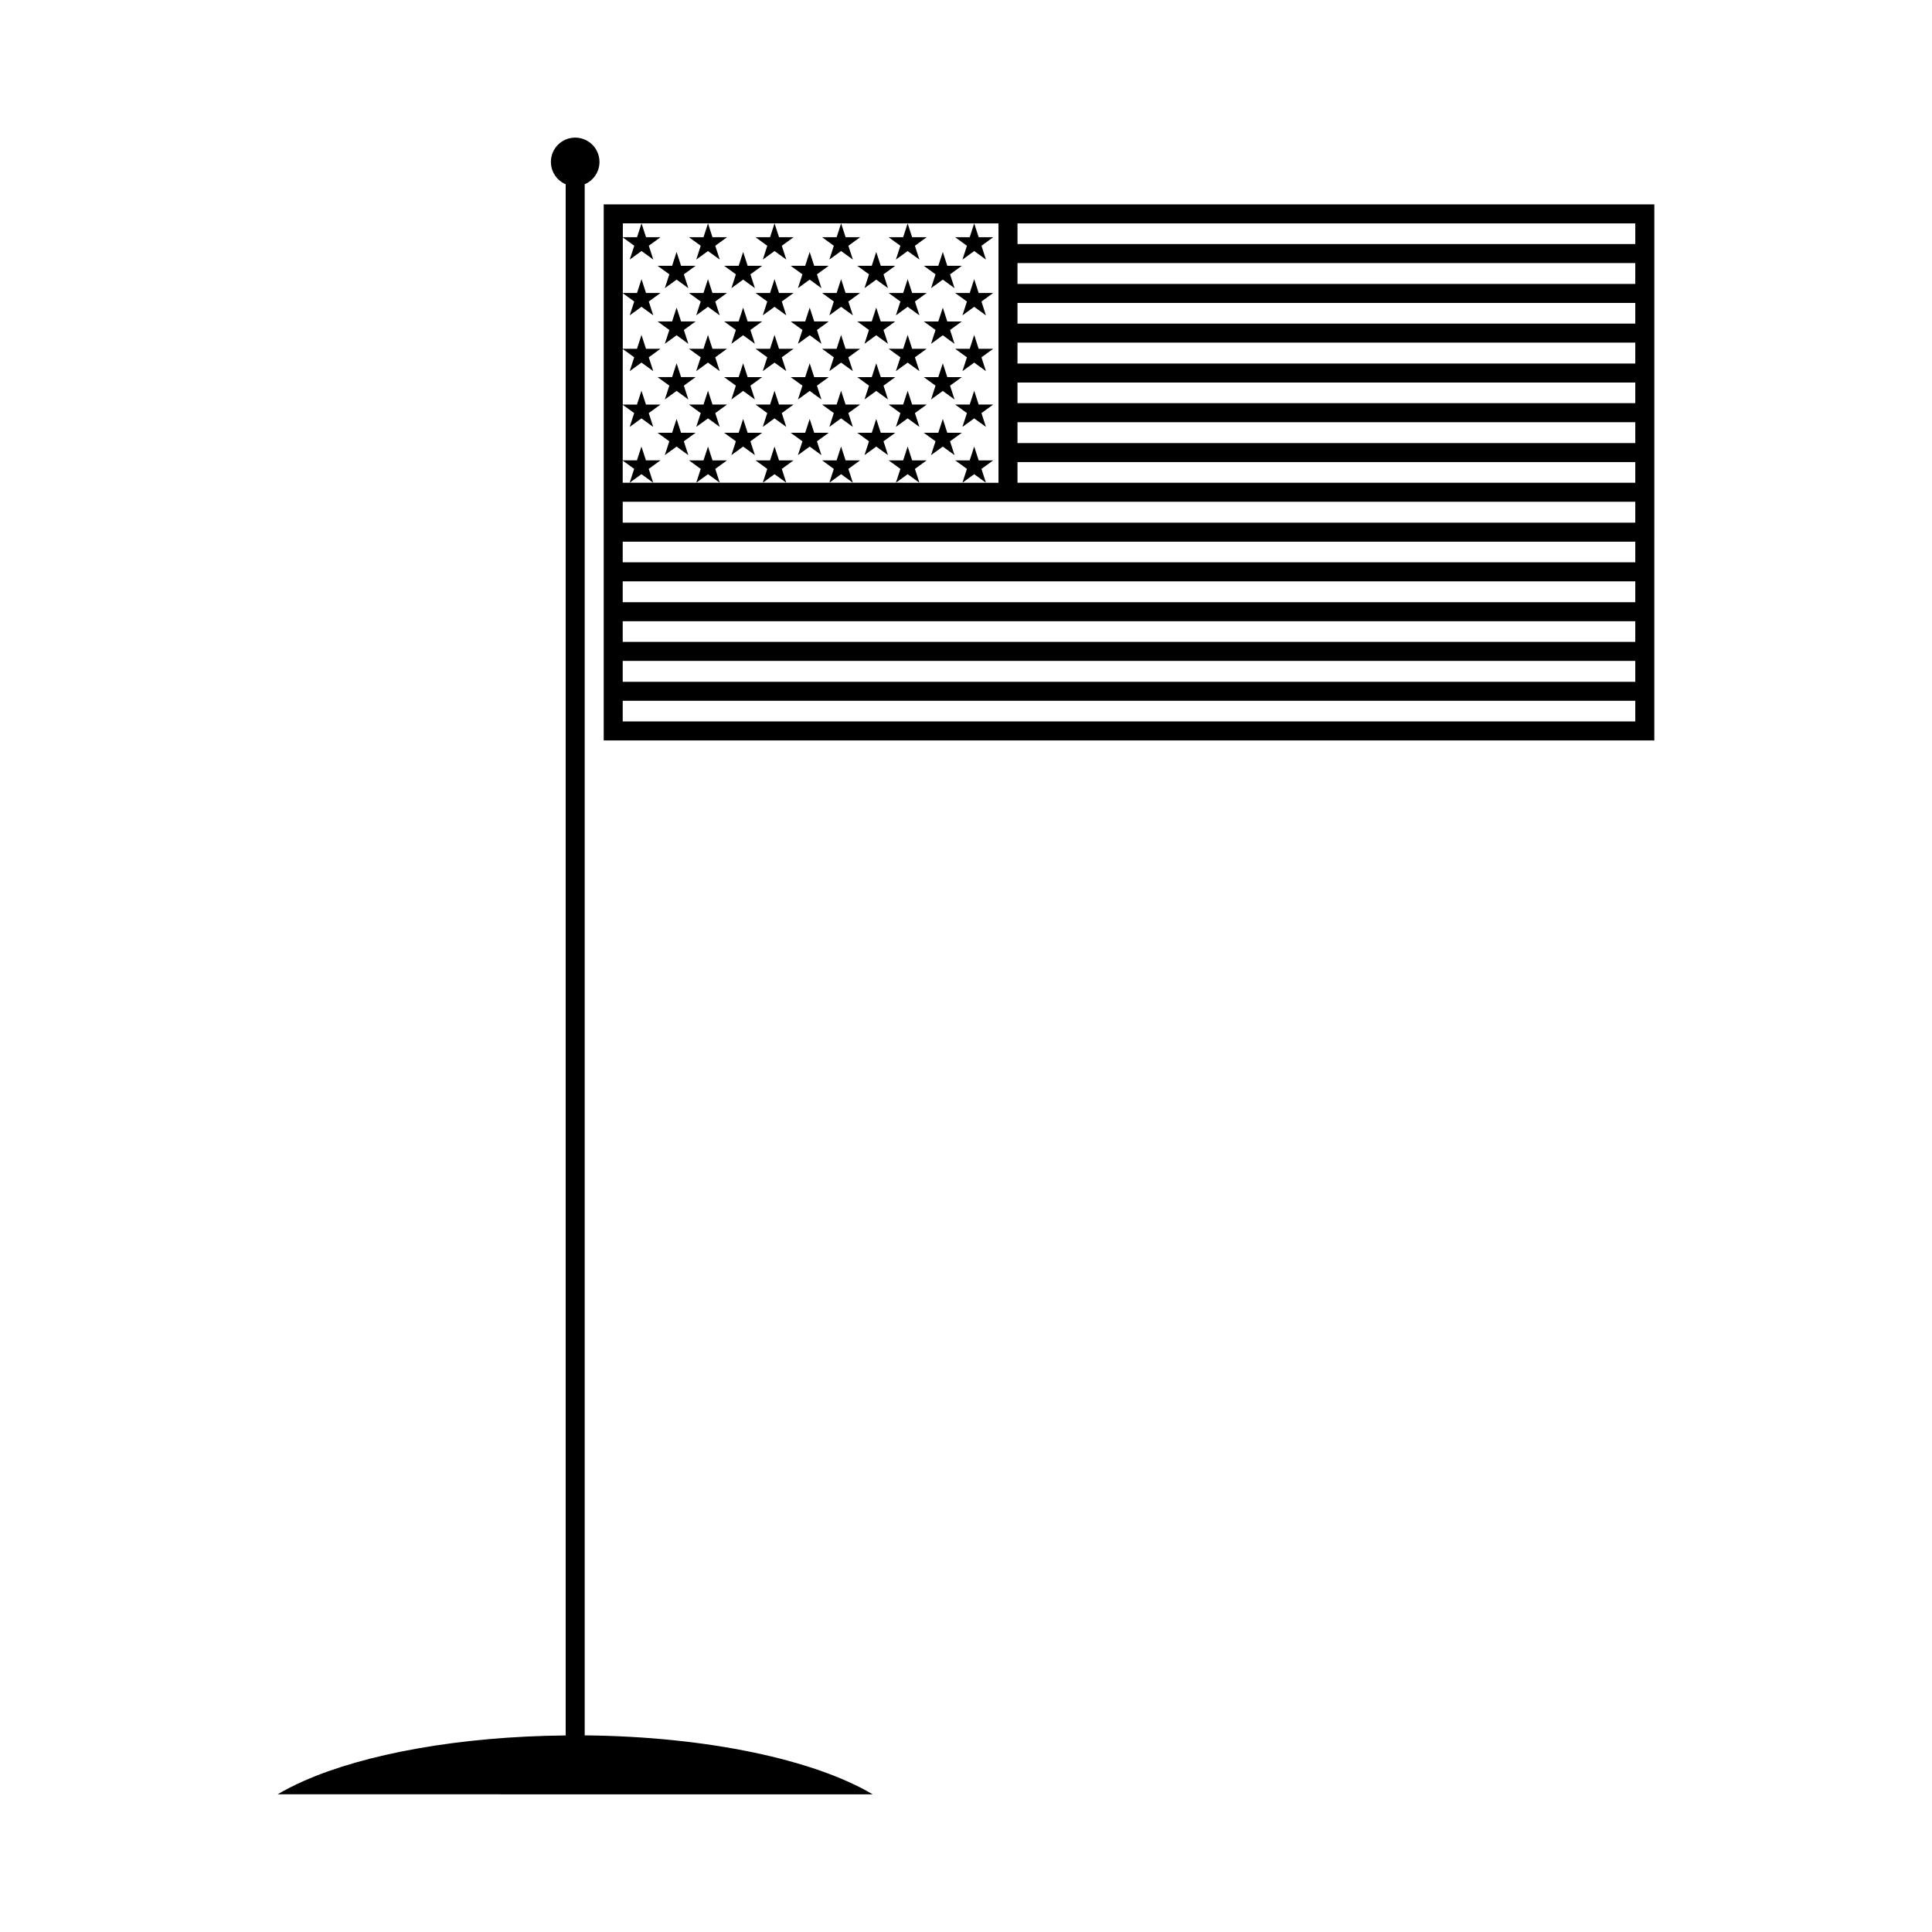
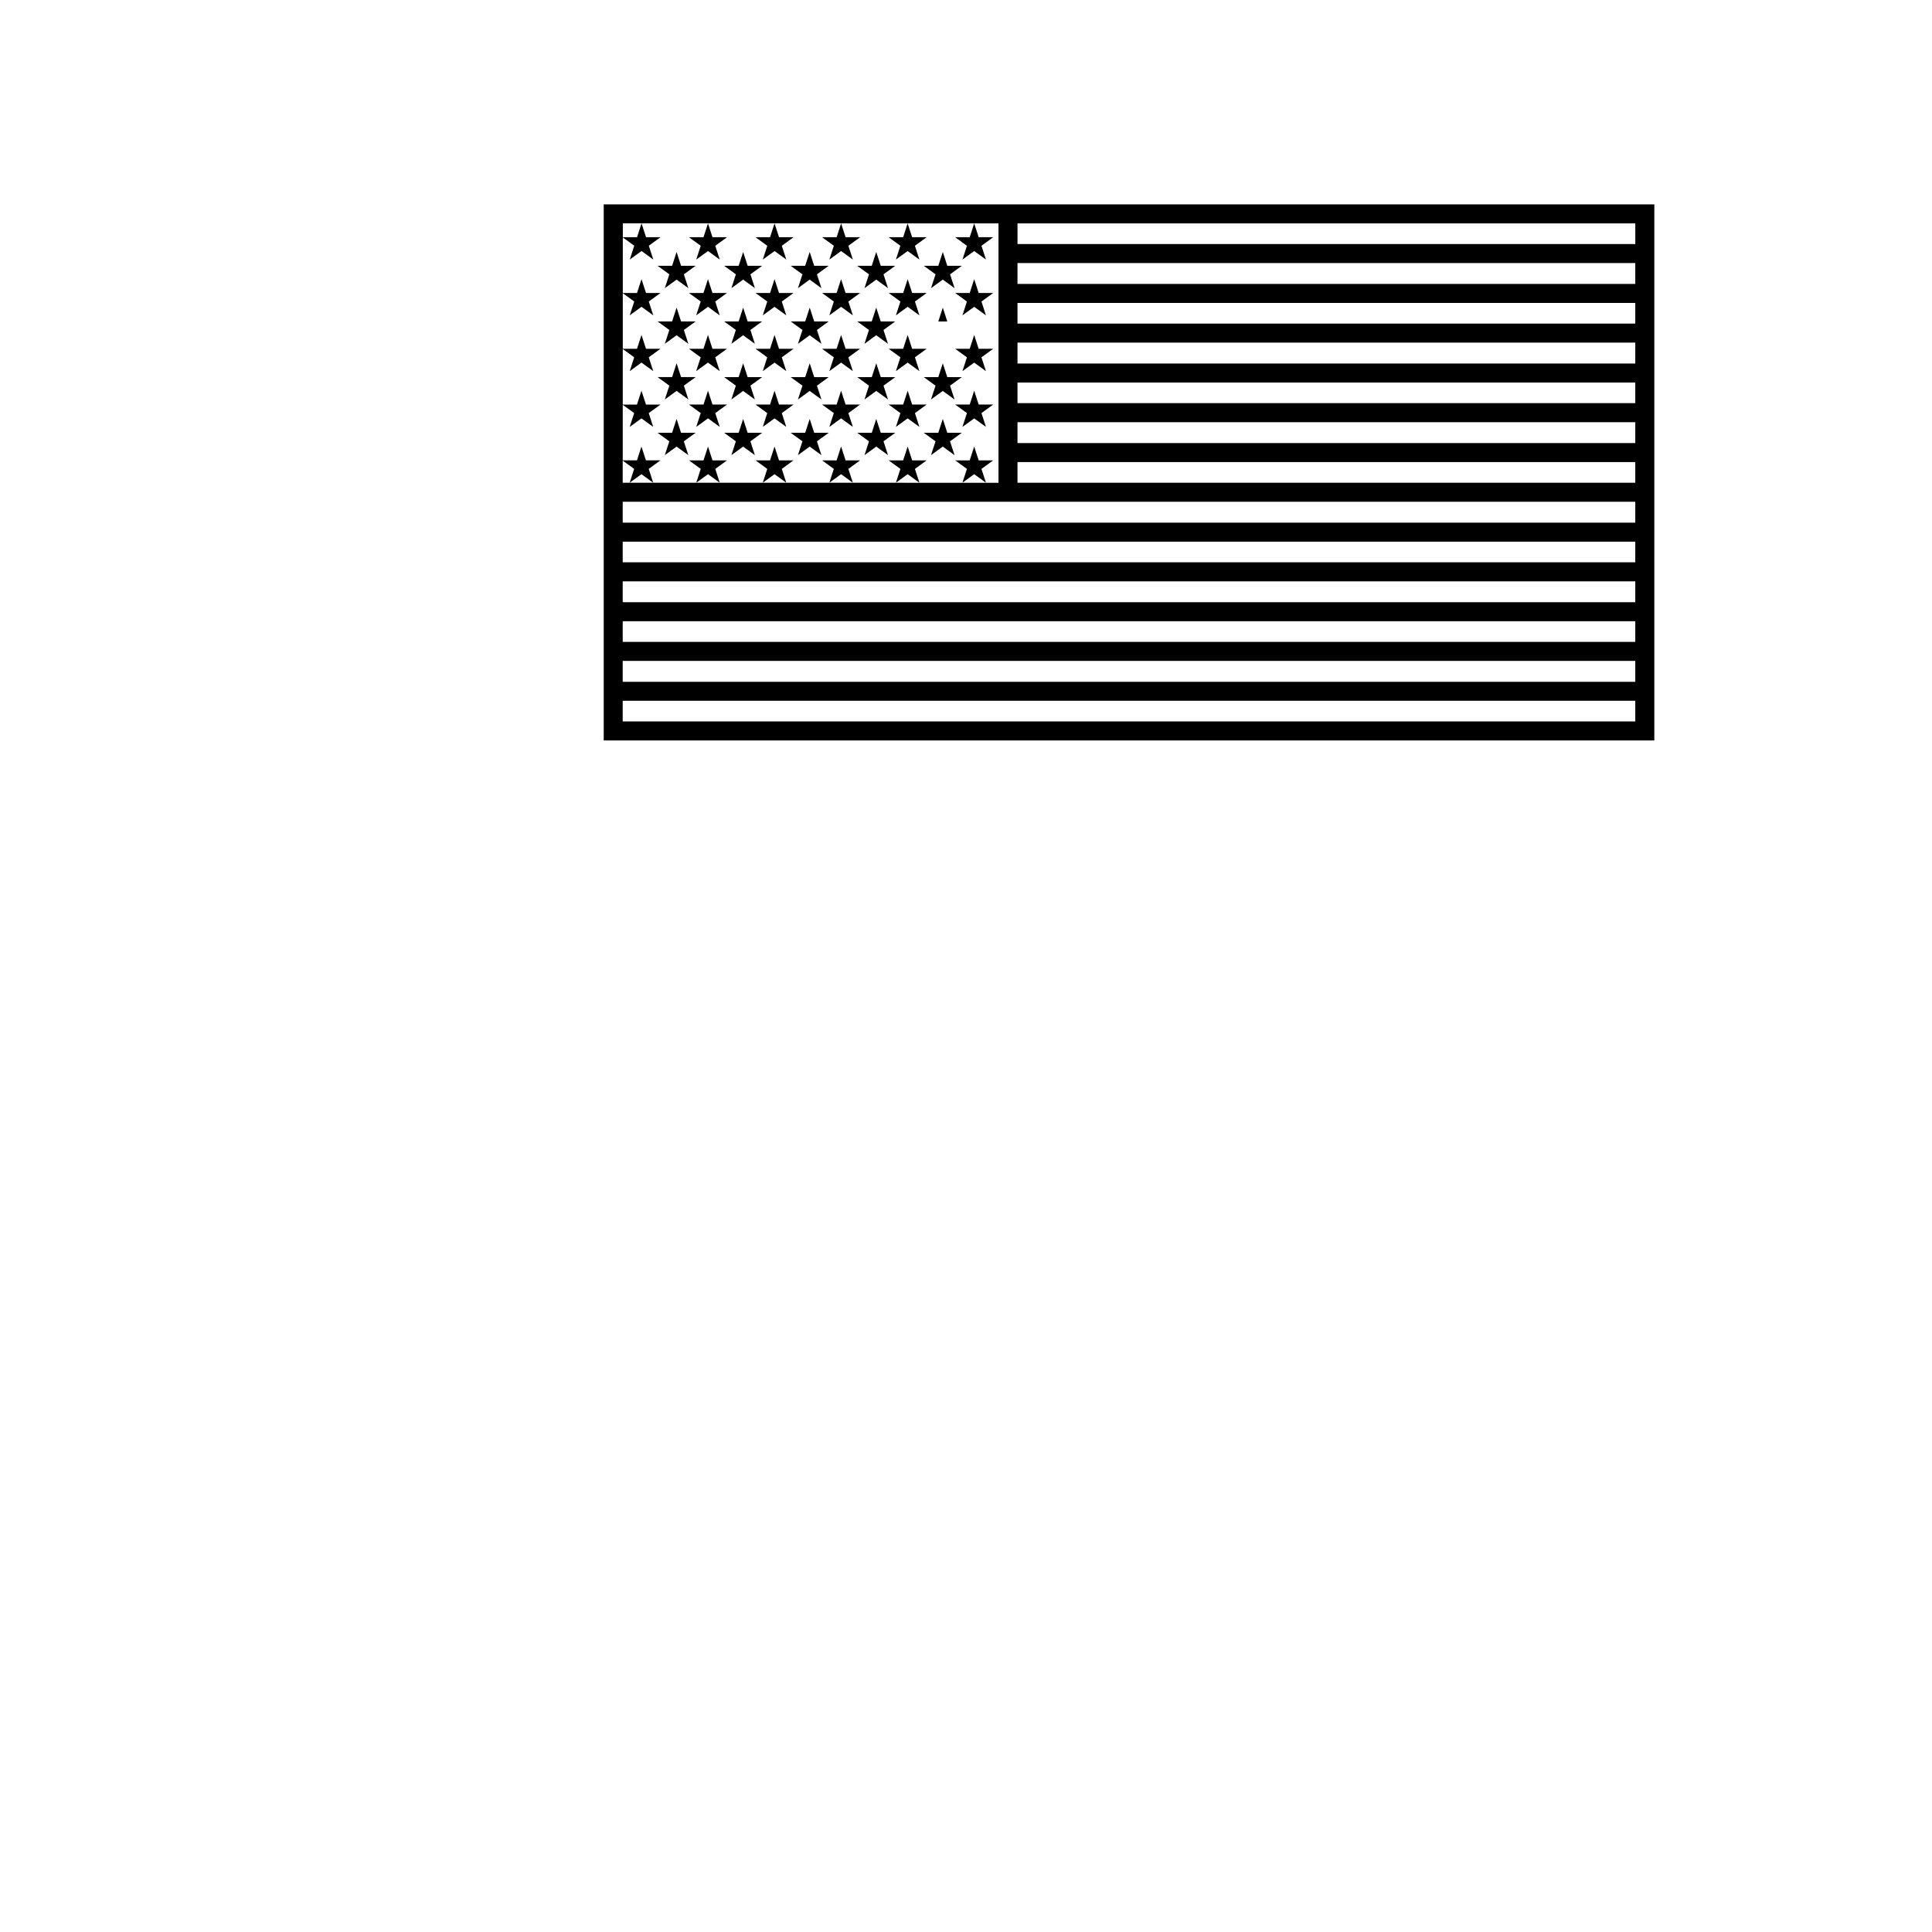
<svg xmlns="http://www.w3.org/2000/svg" fill="#000000" width="800px" height="800px" version="1.1" viewBox="144 144 512 512">
  <g>
-     <path d="m298.95 192.83c2.301-0.98 3.918-3.262 3.918-5.922 0-3.555-2.883-6.438-6.438-6.438-3.555 0-6.438 2.883-6.438 6.438 0 2.66 1.613 4.941 3.918 5.922v411.08c-28.199 0.266-53.223 4.906-69.402 12.062-2.531 1.121-4.848 2.301-6.922 3.531l157.69 0.02c-15.352-9.125-43.699-15.324-76.324-15.633z" />
    <path d="m391.93 216.7-1.191 3.664 3.113-2.266 3.117 2.266-1.191-3.664 3.117-2.262h-3.852l-1.191-3.664-1.188 3.664h-3.852z" />
-     <path d="m395.04 229.19-1.191-3.664-1.188 3.664h-3.852l3.117 2.262-1.191 3.664 3.113-2.266 3.117 2.266-1.191-3.664 3.117-2.262z" />
+     <path d="m395.04 229.19-1.191-3.664-1.188 3.664h-3.852z" />
    <path d="m395.04 243.94-1.191-3.664-1.188 3.664h-3.852l3.117 2.262-1.191 3.664 3.113-2.266 3.117 2.266-1.191-3.664 3.117-2.262z" />
    <path d="m385.73 251.21-1.191-3.66-1.188 3.66h-3.852l3.117 2.266-1.191 3.66 3.113-2.262 3.117 2.262-1.191-3.66 3.117-2.266z" />
    <path d="m377.41 243.94-1.191-3.664-1.191 3.664h-3.848l3.113 2.262-1.188 3.664 3.113-2.266 3.117 2.266-1.191-3.664 3.117-2.262z" />
    <path d="m368.09 251.21-1.191-3.66-1.188 3.66h-3.852l3.113 2.266-1.188 3.66 3.113-2.262 3.117 2.262-1.191-3.66 3.117-2.266z" />
    <path d="m359.77 243.94-1.191-3.664-1.191 3.664h-3.852l3.117 2.262-1.188 3.664 3.113-2.266 3.113 2.266-1.188-3.664 3.117-2.262z" />
    <path d="m350.45 251.21-1.191-3.66-1.188 3.66h-3.852l3.113 2.266-1.188 3.66 3.113-2.262 3.117 2.262-1.191-3.66 3.117-2.266z" />
    <path d="m342.13 243.94-1.191-3.664-1.191 3.664h-3.852l3.117 2.262-1.191 3.664 3.117-2.266 3.113 2.266-1.188-3.664 3.113-2.262z" />
    <path d="m332.82 251.21-1.191-3.66-1.191 3.66h-3.852l3.117 2.266-1.191 3.66 3.117-2.262 3.113 2.262-1.188-3.66 3.117-2.266z" />
    <path d="m320.19 249.86 3.117-2.266 3.113 2.266-1.188-3.664 3.113-2.262h-3.852l-1.188-3.664-1.191 3.664h-3.852l3.117 2.262z" />
    <path d="m320.19 235.11 3.117-2.266 3.113 2.266-1.188-3.664 3.113-2.262h-3.852l-1.188-3.664-1.191 3.664h-3.852l3.117 2.262z" />
    <path d="m384.54 217.98-1.188 3.664h-3.852l3.117 2.262-1.191 3.664 3.113-2.262 3.117 2.262-1.191-3.664 3.117-2.262h-3.852z" />
    <path d="m385.73 236.43-1.191-3.664-1.188 3.664h-3.852l3.117 2.262-1.191 3.664 3.113-2.266 3.117 2.266-1.191-3.664 3.117-2.262z" />
    <path d="m376.21 225.52-1.191 3.664h-3.848l3.113 2.262-1.188 3.664 3.113-2.266 3.117 2.266-1.191-3.664 3.117-2.262h-3.852z" />
    <path d="m368.09 236.43-1.191-3.664-1.188 3.664h-3.852l3.113 2.262-1.188 3.664 3.113-2.266 3.117 2.266-1.191-3.664 3.117-2.262z" />
    <path d="m366.9 217.98-1.188 3.664h-3.852l3.113 2.262-1.188 3.664 3.113-2.262 3.117 2.262-1.191-3.664 3.117-2.262h-3.852z" />
    <path d="m358.58 225.52-1.191 3.664h-3.852l3.117 2.262-1.188 3.664 3.113-2.266 3.113 2.266-1.188-3.664 3.117-2.262h-3.852z" />
    <path d="m350.45 236.43-1.191-3.664-1.188 3.664h-3.852l3.113 2.262-1.188 3.664 3.113-2.266 3.117 2.266-1.191-3.664 3.117-2.262z" />
    <path d="m349.26 217.98-1.188 3.664h-3.852l3.113 2.262-1.188 3.664 3.113-2.262 3.117 2.262-1.191-3.664 3.117-2.262h-3.852z" />
    <path d="m340.94 225.52-1.191 3.664h-3.852l3.117 2.262-1.191 3.664 3.117-2.266 3.113 2.266-1.188-3.664 3.113-2.262h-3.848z" />
    <path d="m331.62 240.09 3.113 2.266-1.188-3.664 3.117-2.262h-3.852l-1.191-3.664-1.191 3.664h-3.852l3.117 2.262-1.191 3.664z" />
    <path d="m331.62 217.98-1.191 3.664h-3.852l3.117 2.262-1.191 3.664 3.117-2.262 3.113 2.262-1.188-3.664 3.117-2.262h-3.852z" />
    <path d="m381.42 212.79 3.113-2.262 3.117 2.262-1.191-3.66 3.117-2.266h-3.852l-1.191-3.66-1.188 3.66h-3.852l3.117 2.266z" />
    <path d="m374.29 216.7-1.188 3.664 3.113-2.266 3.117 2.266-1.191-3.664 3.117-2.262h-3.852l-1.191-3.664-1.191 3.664h-3.848z" />
    <path d="m363.79 212.79 3.113-2.262 3.117 2.262-1.191-3.66 3.117-2.266h-3.852l-1.191-3.66-1.188 3.66h-3.852l3.113 2.266z" />
    <path d="m356.65 216.7-1.188 3.664 3.113-2.266 3.113 2.266-1.188-3.664 3.117-2.262h-3.852l-1.191-3.664-1.191 3.664h-3.852z" />
    <path d="m346.15 212.79 3.113-2.262 3.117 2.262-1.191-3.66 3.117-2.266h-3.852l-1.191-3.66-1.188 3.66h-3.852l3.113 2.266z" />
    <path d="m339.02 216.7-1.191 3.664 3.117-2.266 3.113 2.266-1.188-3.664 3.113-2.262h-3.848l-1.191-3.664-1.191 3.664h-3.852z" />
    <path d="m328.51 212.79 3.117-2.262 3.113 2.262-1.188-3.66 3.117-2.266h-3.852l-1.191-3.66-1.191 3.66h-3.852l3.117 2.266z" />
    <path d="m321.38 216.7-1.191 3.664 3.117-2.266 3.113 2.266-1.188-3.664 3.113-2.262h-3.852l-1.188-3.664-1.191 3.664h-3.852z" />
    <path d="m328.34 258.69h-3.852l-1.188-3.664-1.191 3.664h-3.852l3.117 2.262-1.191 3.664 3.117-2.266 3.113 2.266-1.188-3.664z" />
    <path d="m332.82 266-1.191-3.664-1.191 3.664h-3.852l3.117 2.266-1.191 3.66 3.117-2.262 3.113 2.262-1.188-3.66 3.117-2.266z" />
    <path d="m345.98 258.69h-3.848l-1.191-3.664-1.191 3.664h-3.852l3.117 2.262-1.191 3.664 3.117-2.266 3.113 2.266-1.188-3.664z" />
    <path d="m350.45 266-1.191-3.664-1.188 3.664h-3.852l3.113 2.266-1.188 3.66 3.113-2.262 3.117 2.262-1.191-3.66 3.117-2.266z" />
    <path d="m363.62 258.69h-3.852l-1.191-3.664-1.191 3.664h-3.852l3.117 2.262-1.188 3.664 3.113-2.266 3.113 2.266-1.188-3.664z" />
    <path d="m368.09 266-1.191-3.664-1.188 3.664h-3.852l3.113 2.266-1.188 3.66 3.113-2.262 3.117 2.262-1.191-3.66 3.117-2.266z" />
    <path d="m381.26 258.69h-3.852l-1.191-3.664-1.191 3.664h-3.848l3.113 2.262-1.188 3.664 3.113-2.266 3.117 2.266-1.191-3.664z" />
    <path d="m385.73 266-1.191-3.664-1.188 3.664h-3.852l3.117 2.266-1.191 3.66 3.113-2.262 3.117 2.262-1.191-3.66 3.117-2.266z" />
    <path d="m398.89 258.69h-3.852l-1.191-3.664-1.188 3.664h-3.852l3.117 2.262-1.191 3.664 3.113-2.266 3.117 2.266-1.191-3.664z" />
    <path d="m403.36 266-1.191-3.664-1.188 3.664h-3.852l3.117 2.266-1.191 3.66 3.113-2.262 3.117 2.262-1.188-3.66 3.113-2.266z" />
    <path d="m402.17 247.55-1.188 3.66h-3.852l3.117 2.266-1.191 3.66 3.113-2.262 3.117 2.262-1.188-3.66 3.113-2.266h-3.852z" />
    <path d="m402.17 232.77-1.188 3.664h-3.852l3.117 2.262-1.191 3.664 3.113-2.266 3.117 2.266-1.188-3.664 3.113-2.262h-3.852z" />
    <path d="m402.17 217.98-1.188 3.664h-3.852l3.117 2.262-1.191 3.664 3.113-2.262 3.117 2.262-1.188-3.664 3.113-2.262h-3.852z" />
    <path d="m399.06 212.79 3.113-2.262 3.117 2.262-1.188-3.66 3.113-2.266h-3.852l-1.191-3.66-1.188 3.66h-3.852l3.117 2.266z" />
    <path d="m303.99 198.16v142.07h278.42v-42.172l0.004-15.547v-84.348zm273.38 5.039v5.473h-163.72v-5.473zm-168.76 0v68.742l-99.586-0.012v-5.871l3.035 2.203-1.191 3.664 3.117-2.262 3.117 2.262-1.188-3.664 3.117-2.262h-3.852l-1.191-3.664-1.188 3.664h-3.769v-14.727l3.035 2.203-1.191 3.664 3.117-2.262 3.117 2.262-1.188-3.664 3.117-2.262h-3.852l-1.191-3.664-1.188 3.664h-3.769v-14.727l3.035 2.203-1.191 3.664 3.117-2.262 3.117 2.262-1.188-3.664 3.117-2.262h-3.852l-1.191-3.664-1.188 3.664h-3.769v-14.727l3.035 2.203-1.191 3.664 3.117-2.262 3.117 2.262-1.188-3.664 3.117-2.262h-3.852l-1.191-3.664-1.188 3.664h-3.769v-14.727l3.035 2.207-1.191 3.664 3.117-2.262 3.117 2.262-1.188-3.664 3.117-2.266h-3.852l-1.191-3.66-1.188 3.66h-3.769v-3.668zm5.035 21.086h163.72v5.473h-163.72zm0 21.086h163.72v5.473h-163.72zm0 21.09h163.72v5.473h-163.72zm-104.62 21.086h268.34v5.473h-268.34zm0 21.086h268.34v5.473h-268.34zm268.34 26.559h-268.34v-5.473h268.34zm0-10.508h-268.34v-5.539h268.34zm0-21.086h-268.34v-5.539h268.34zm0-21.09h-268.34v-5.539h268.34zm0-21.086h-163.72v-5.539h163.72zm0-21.086h-163.72v-5.539h163.72zm0-21.09h-163.72v-5.539h163.72z" />
  </g>
</svg>